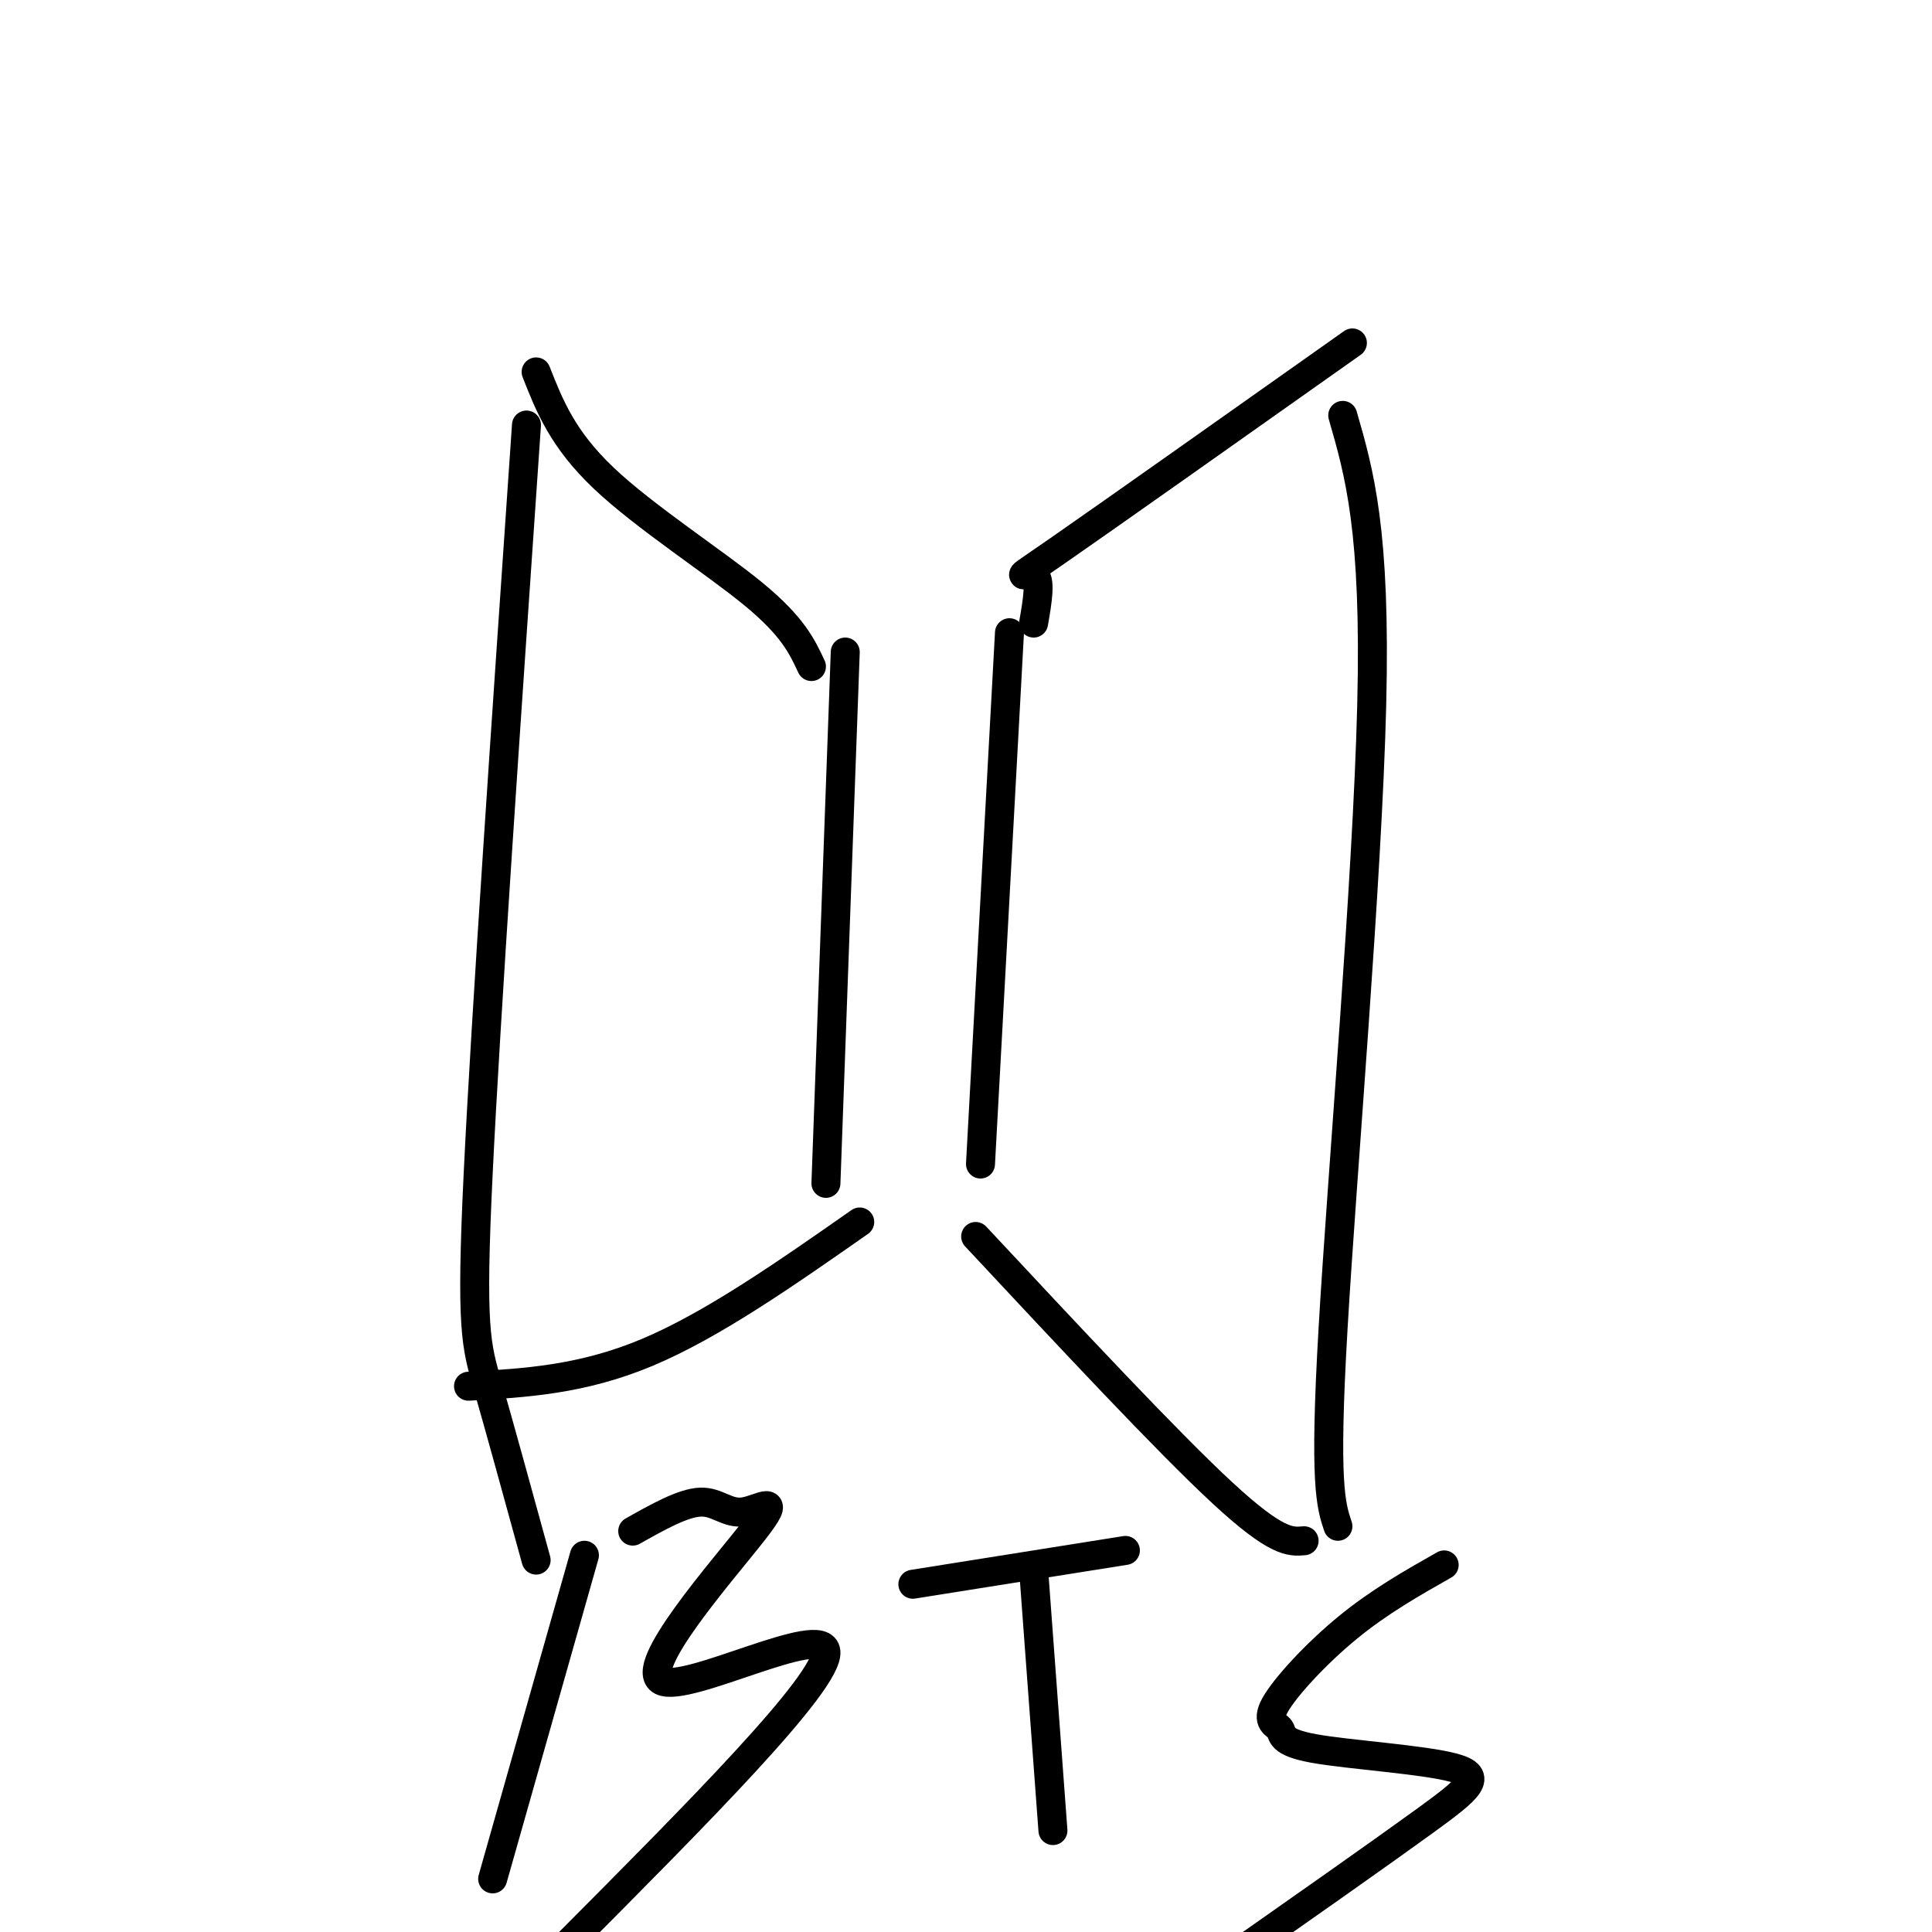
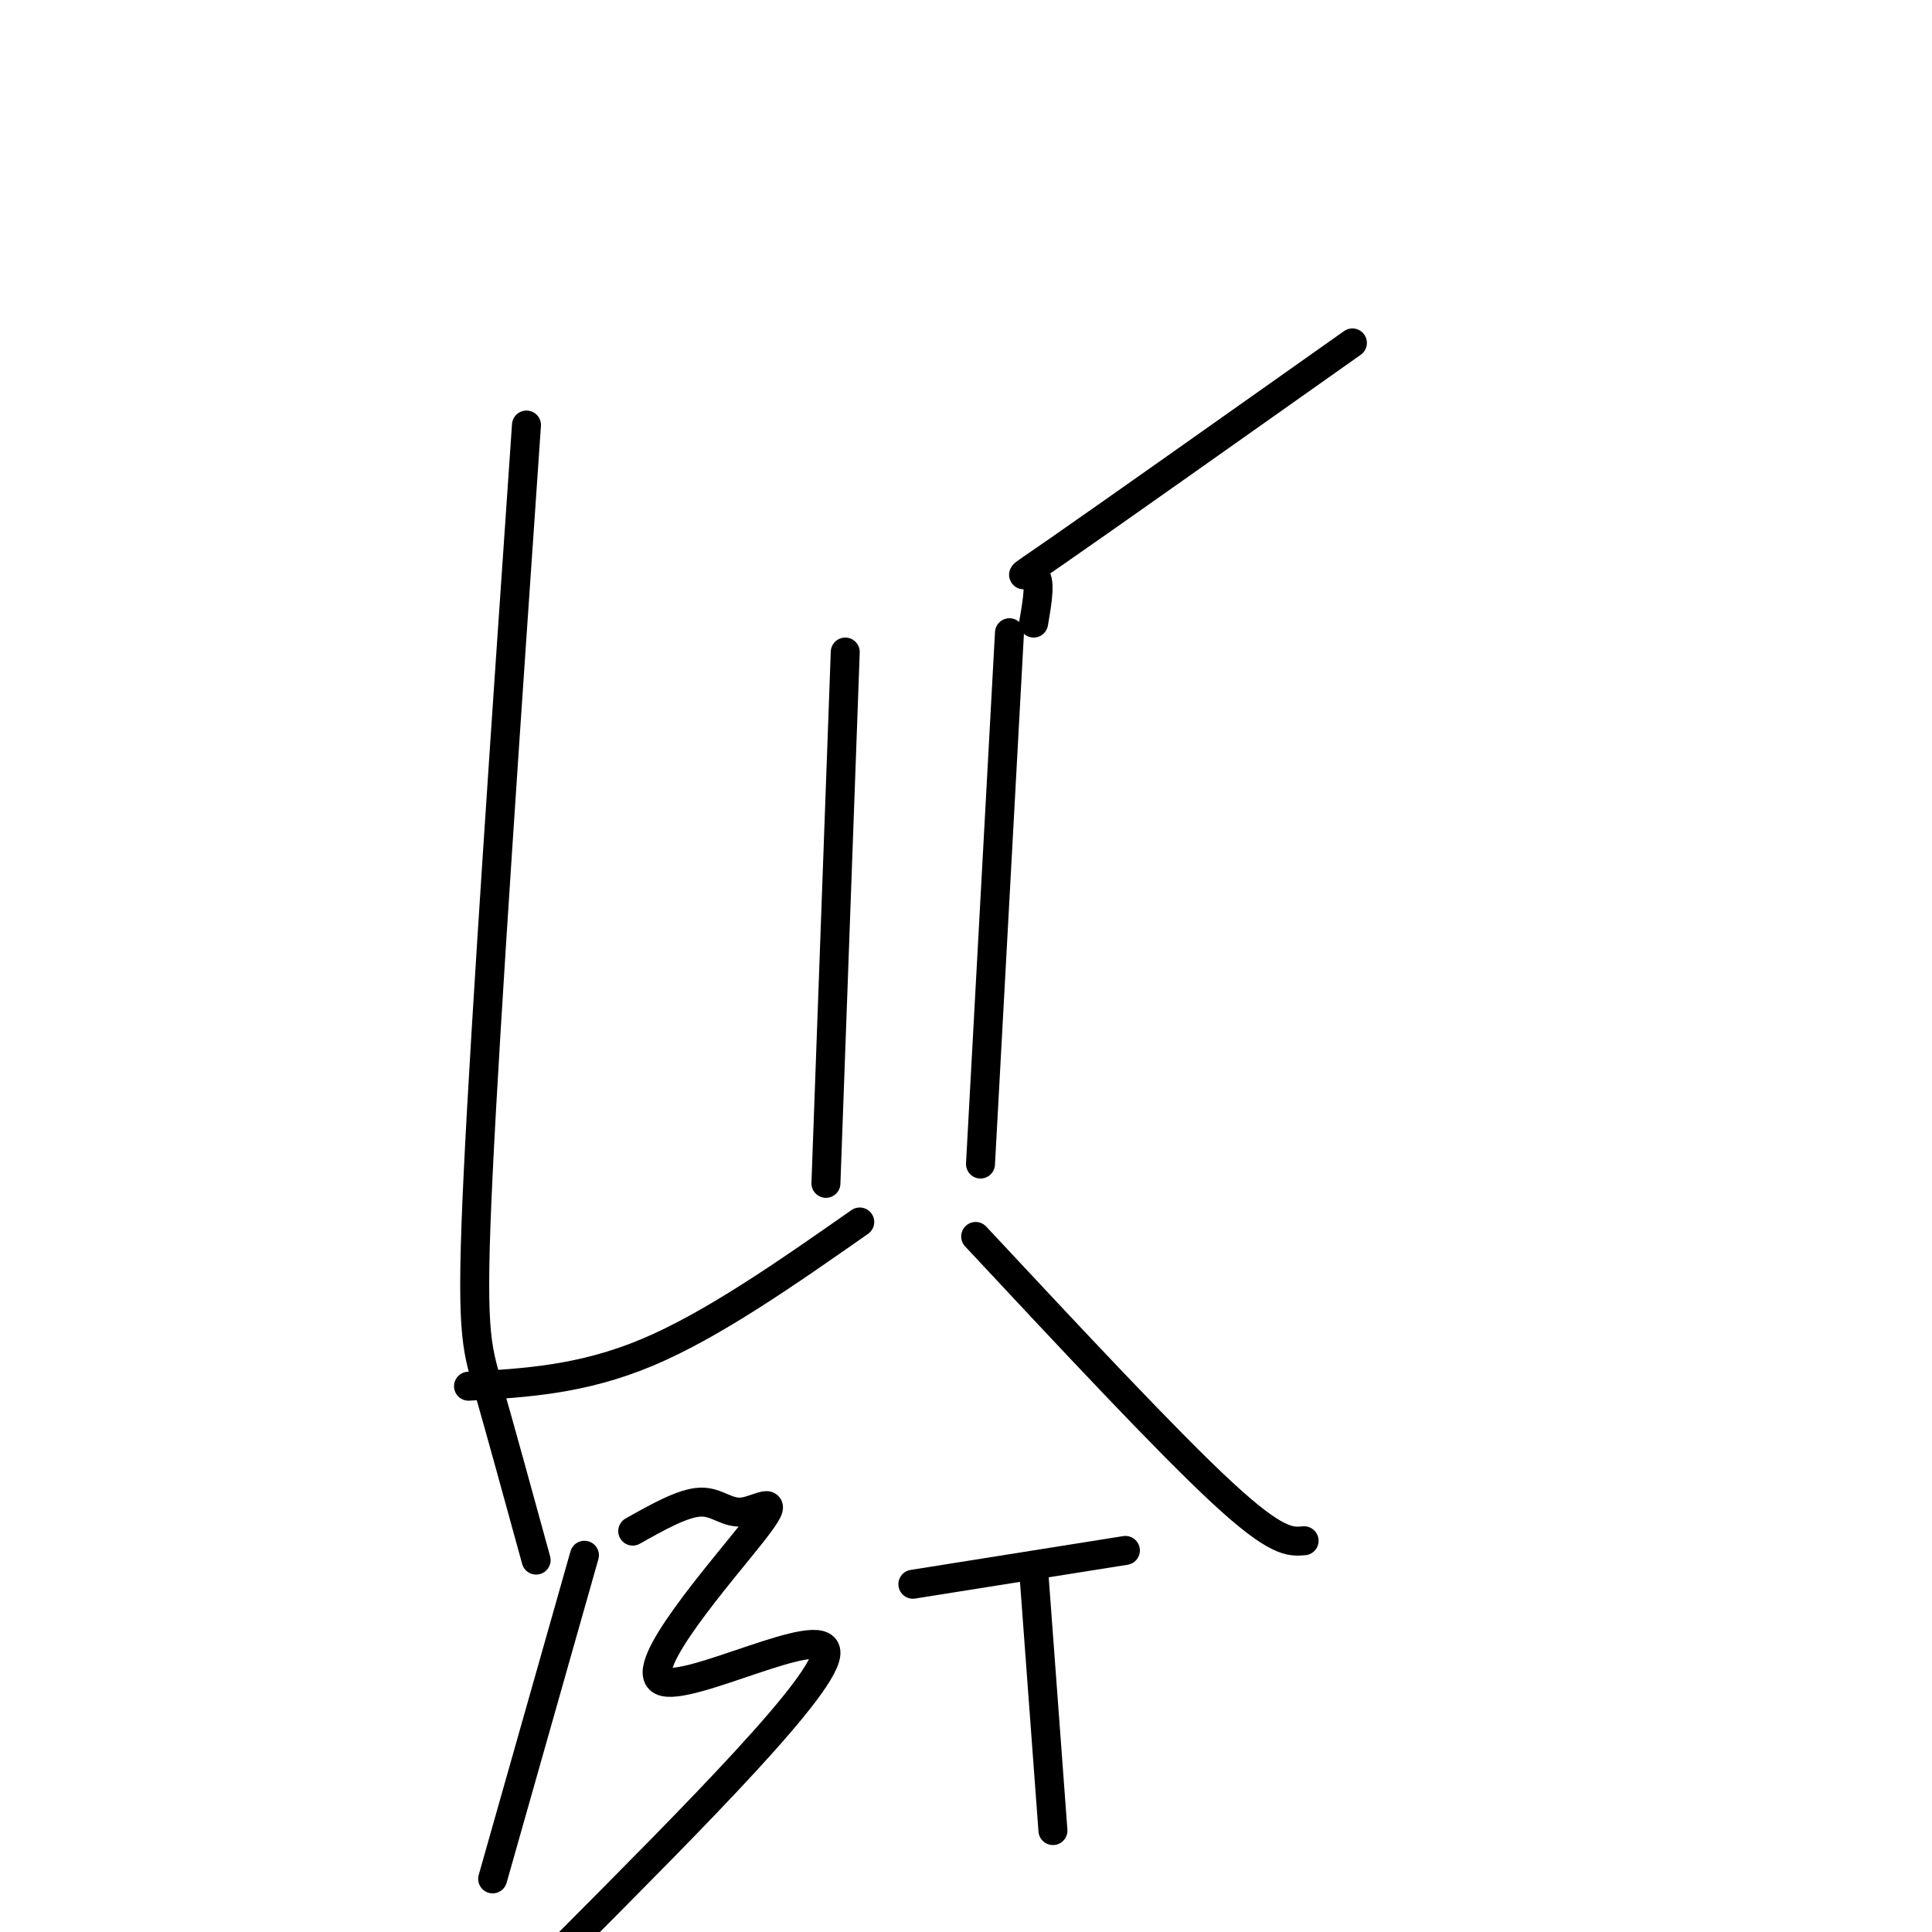
<svg xmlns="http://www.w3.org/2000/svg" viewBox="0 0 400 400" version="1.1">
  <g fill="none" stroke="#000000" stroke-width="6" stroke-linecap="round" stroke-linejoin="round">
    <path d="M209,131c0.000,0.000 -6.000,110.000 -6,110" />
    <path d="M175,135c0.000,0.000 -4.000,110.000 -4,110" />
    <path d="M214,129c0.800,-4.622 1.600,-9.244 0,-10c-1.600,-0.756 -5.600,2.356 5,-5c10.600,-7.356 35.800,-25.178 61,-43" />
    <path d="M202,256c19.833,21.250 39.667,42.500 51,53c11.333,10.500 14.167,10.250 17,10" />
-     <path d="M168,138c-1.933,-4.156 -3.867,-8.311 -12,-15c-8.133,-6.689 -22.467,-15.911 -31,-24c-8.533,-8.089 -11.267,-15.044 -14,-22" />
    <path d="M178,253c-15.250,10.667 -30.500,21.333 -44,27c-13.500,5.667 -25.250,6.333 -37,7" />
    <path d="M109,88c-4.222,61.356 -8.444,122.711 -10,155c-1.556,32.289 -0.444,35.511 2,44c2.444,8.489 6.222,22.244 10,36" />
-     <path d="M278,86c3.444,11.911 6.889,23.822 6,60c-0.889,36.178 -6.111,96.622 -8,129c-1.889,32.378 -0.444,36.689 1,41" />
    <path d="M121,322c0.000,0.000 -19.000,67.000 -19,67" />
    <path d="M131,317c5.209,-2.932 10.417,-5.863 14,-6c3.583,-0.137 5.540,2.521 9,2c3.460,-0.521 8.422,-4.222 2,4c-6.422,8.222 -24.229,28.368 -19,31c5.229,2.632 33.494,-12.248 34,-6c0.506,6.248 -26.747,33.624 -54,61" />
    <path d="M189,328c0.000,0.000 44.000,-7.000 44,-7" />
    <path d="M214,325c0.000,0.000 4.000,54.000 4,54" />
-     <path d="M299,324c-6.719,3.807 -13.438,7.615 -20,13c-6.562,5.385 -12.967,12.348 -15,16c-2.033,3.652 0.306,3.992 1,5c0.694,1.008 -0.257,2.682 7,4c7.257,1.318 22.723,2.278 29,4c6.277,1.722 3.365,4.206 -6,11c-9.365,6.794 -25.182,17.897 -41,29" />
  </g>
</svg>